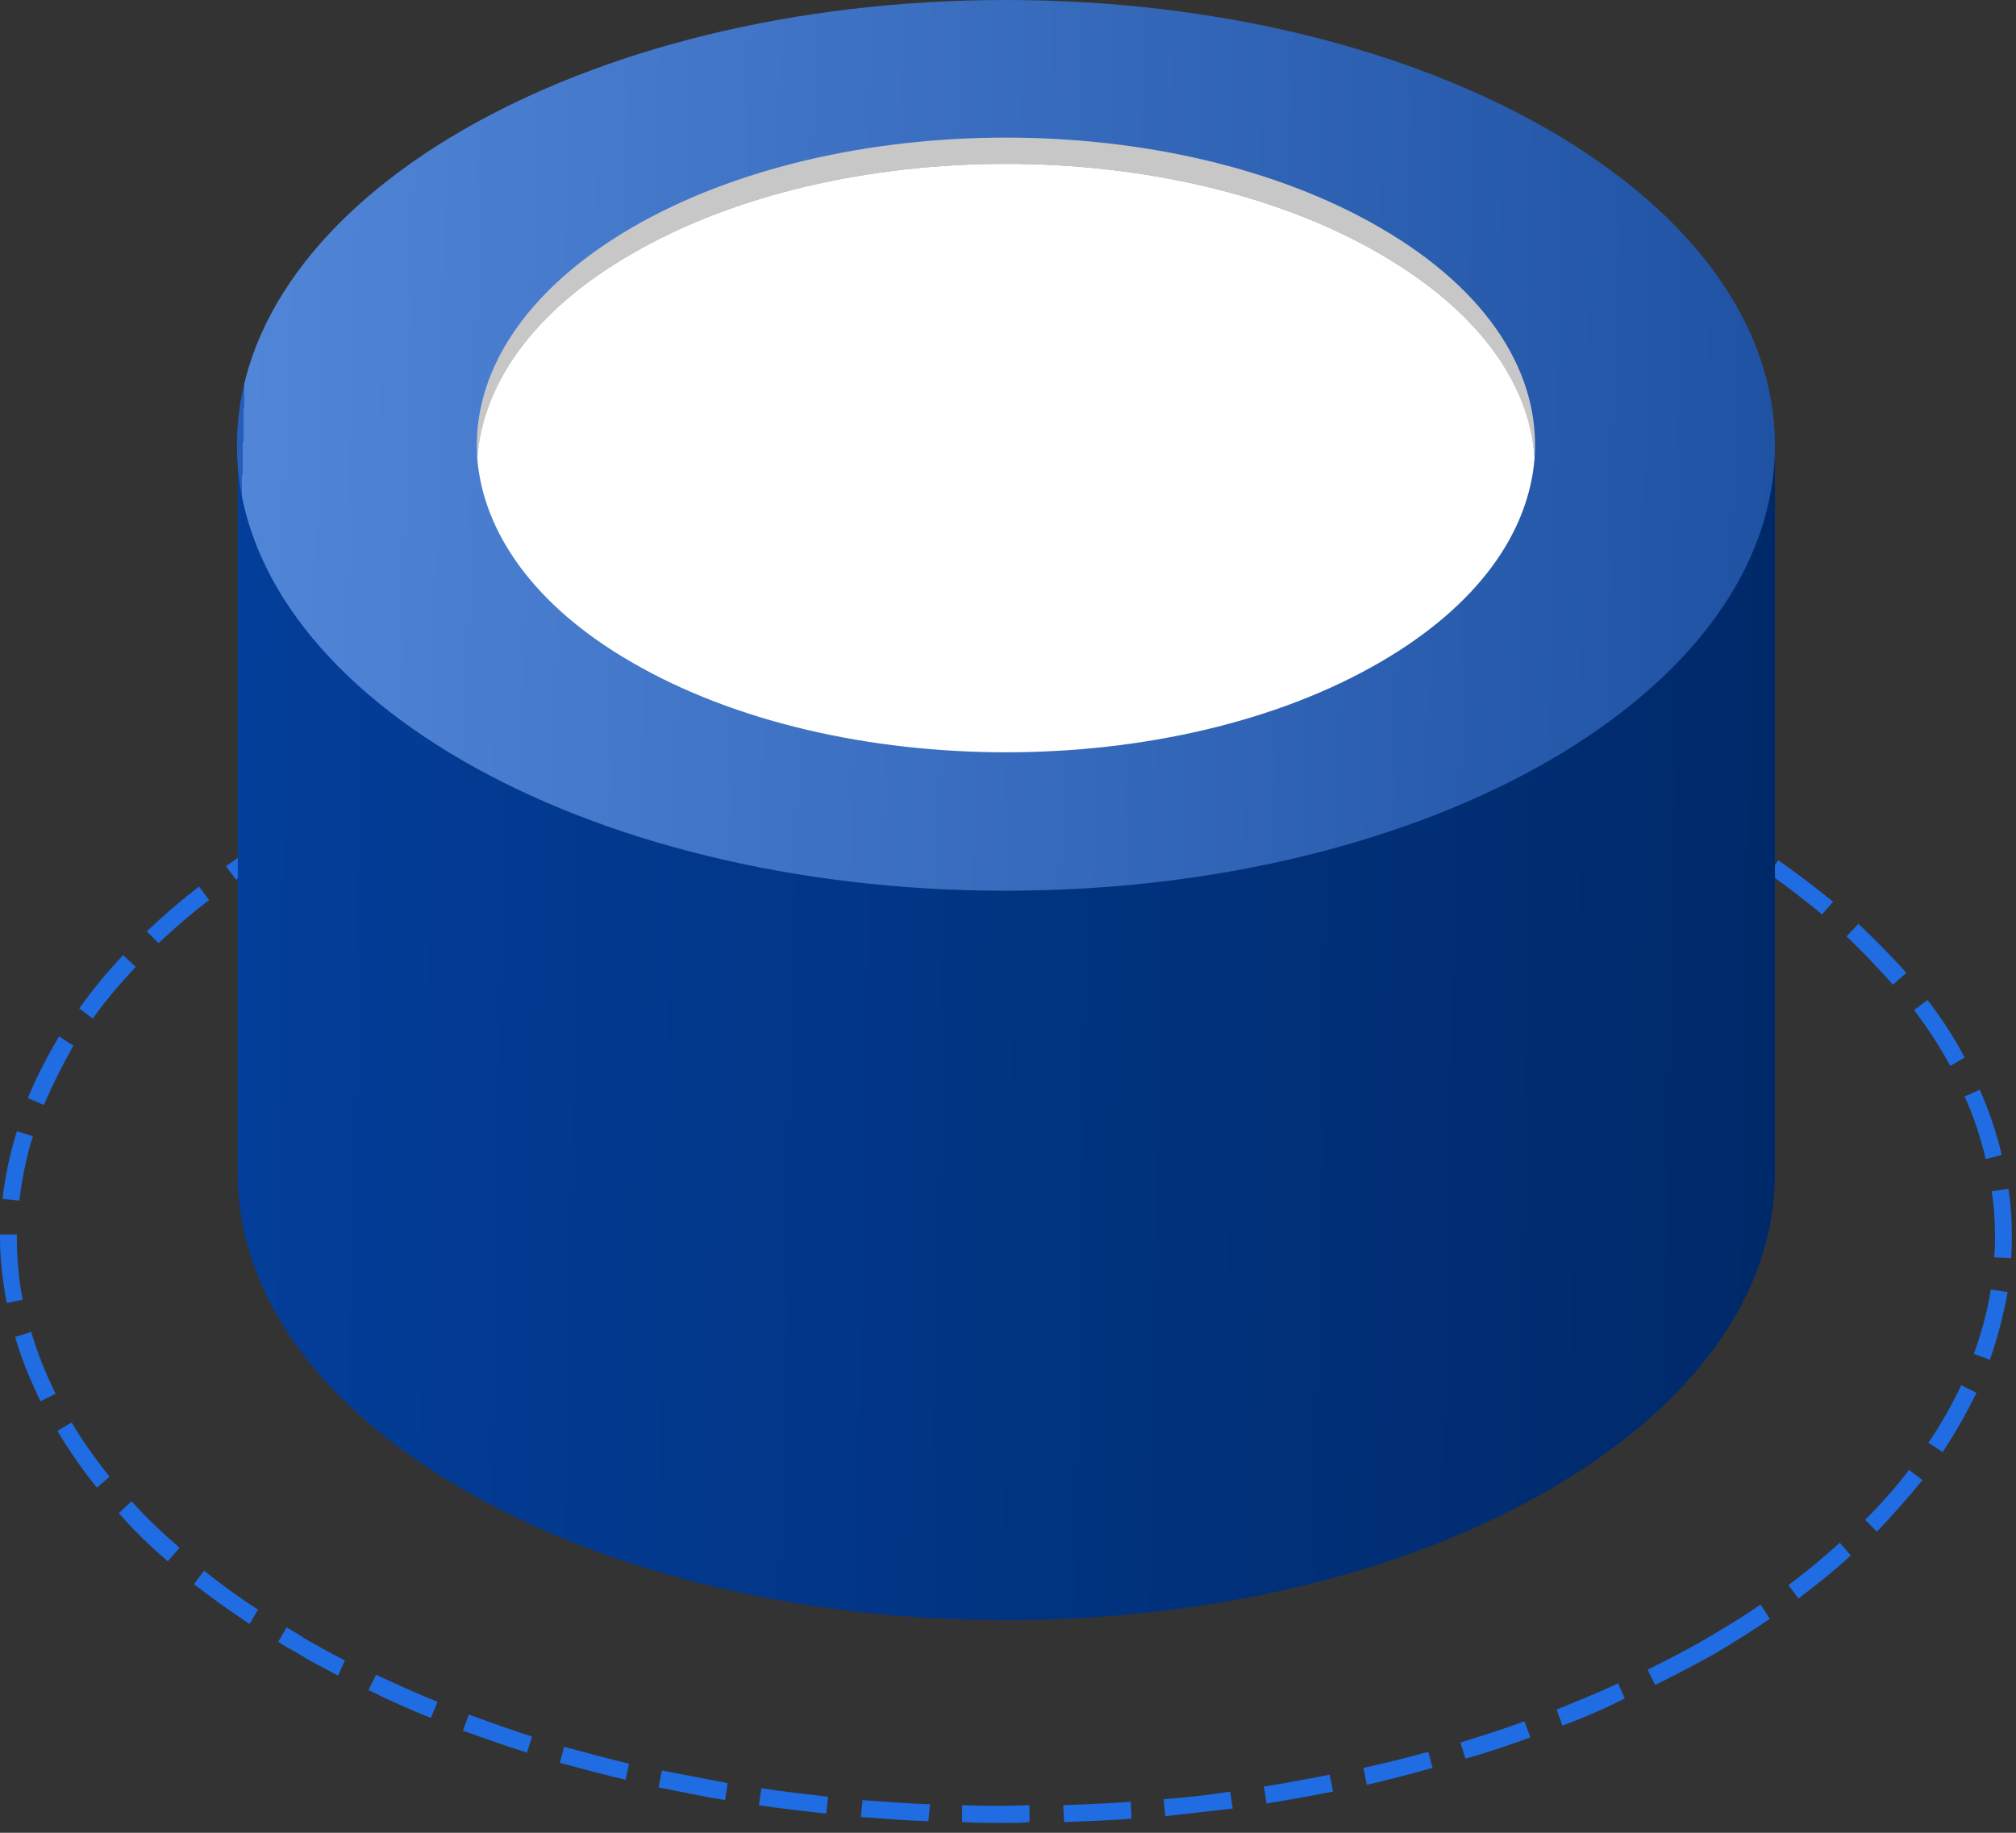
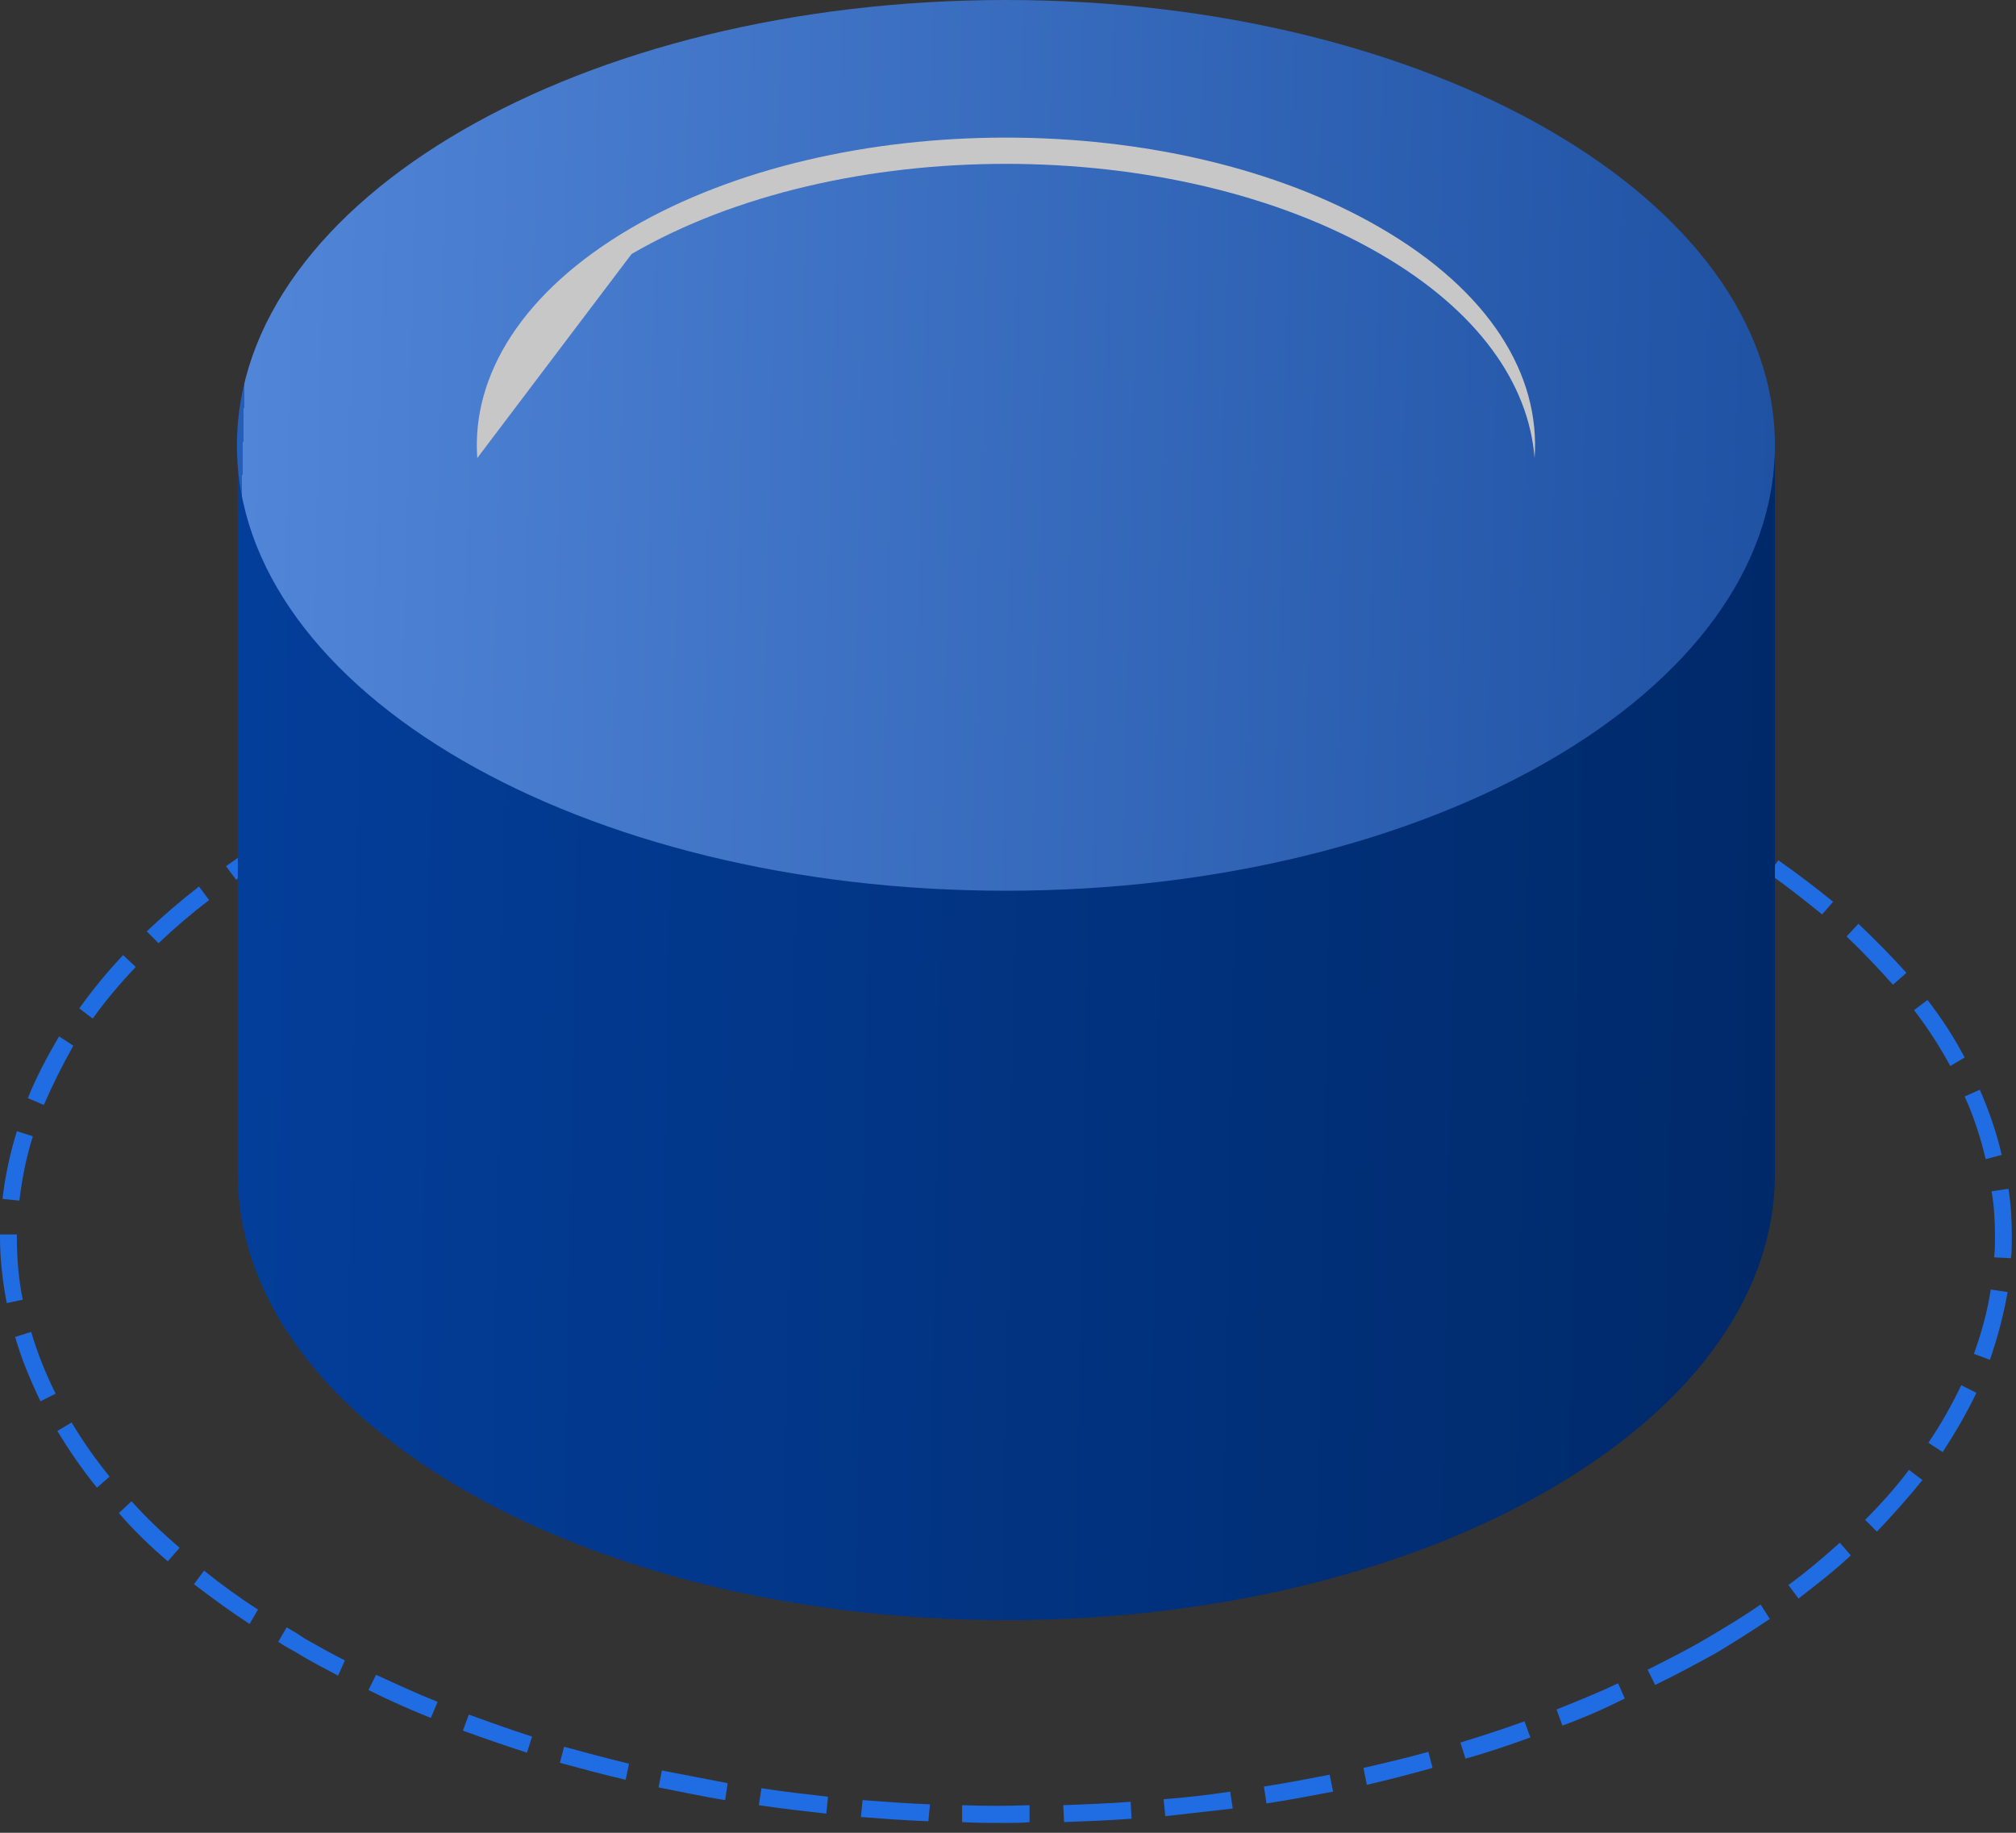
<svg xmlns="http://www.w3.org/2000/svg" width="143" height="130" viewBox="0 0 143 130" fill="none">
  <rect x="0" y="0" width="143" height="130" fill="#333333" stroke="none" />
  <path d="M142.645 89.245L141.449 89.185C141.509 88.704 141.509 88.224 141.509 87.683C141.509 86.603 141.449 85.522 141.269 84.501L142.466 84.32C142.645 85.461 142.705 86.542 142.705 87.683C142.705 88.224 142.705 88.764 142.645 89.245ZM141.15 96.452L140.013 96.031C140.552 94.53 140.97 93.029 141.21 91.467L142.406 91.647C142.107 93.329 141.688 94.89 141.15 96.452ZM140.851 82.218C140.492 80.717 140.014 79.216 139.356 77.774L140.432 77.294C141.09 78.795 141.628 80.357 141.987 81.918L140.851 82.218ZM137.801 102.998L136.784 102.337C137.681 101.016 138.458 99.635 139.116 98.254L140.193 98.794C139.535 100.175 138.698 101.617 137.801 102.998ZM138.339 75.612C137.621 74.291 136.784 72.969 135.767 71.648L136.724 70.928C137.741 72.249 138.638 73.63 139.356 75.011L138.339 75.612ZM133.135 108.643L132.298 107.803C133.434 106.662 134.511 105.46 135.408 104.259L136.365 104.98C135.348 106.241 134.272 107.442 133.135 108.643ZM134.272 69.847C133.255 68.706 132.178 67.564 130.982 66.423L131.82 65.522C133.016 66.663 134.152 67.805 135.229 69.006L134.272 69.847ZM127.573 113.388L126.855 112.427C128.171 111.466 129.367 110.445 130.504 109.424L131.281 110.325C130.205 111.346 128.889 112.367 127.573 113.388ZM129.248 64.862C128.052 63.901 126.796 62.88 125.48 61.979L126.138 61.018C127.513 61.979 128.769 62.94 130.025 63.961L129.248 64.862ZM123.446 60.658C122.669 60.177 121.891 59.697 121.054 59.217C120.456 58.856 119.918 58.556 119.32 58.256L119.918 57.175C120.516 57.475 121.114 57.835 121.652 58.135C122.489 58.616 123.267 59.096 124.044 59.577L123.446 60.658ZM117.405 119.514L116.867 118.433C118.303 117.712 119.738 116.991 121.054 116.211C122.37 115.43 123.685 114.649 124.882 113.808L125.54 114.829C124.284 115.67 122.968 116.511 121.652 117.292C120.336 118.012 118.901 118.793 117.405 119.514ZM117.286 57.175C115.91 56.454 114.415 55.793 112.98 55.193L113.458 54.112C114.953 54.772 116.449 55.433 117.824 56.154L117.286 57.175ZM110.826 122.396L110.408 121.255C111.903 120.655 113.398 120.054 114.774 119.394L115.252 120.475C113.817 121.195 112.322 121.856 110.826 122.396ZM110.707 54.292C109.271 53.751 107.776 53.151 106.221 52.67L106.58 51.529C108.135 52.07 109.63 52.61 111.126 53.151L110.707 54.292ZM103.948 124.739L103.59 123.598C105.145 123.117 106.64 122.637 108.135 122.096L108.554 123.237C107.059 123.778 105.503 124.318 103.948 124.739ZM104.008 51.95C102.513 51.529 101.018 51.049 99.403 50.688L99.702 49.547C101.317 49.968 102.872 50.388 104.367 50.809L104.008 51.95ZM96.951 126.6L96.712 125.399C98.267 125.039 99.822 124.679 101.317 124.258L101.616 125.399C100.121 125.82 98.506 126.24 96.951 126.6ZM97.07 50.088C95.515 49.727 93.96 49.427 92.405 49.127L92.644 47.926C94.2 48.226 95.814 48.526 97.369 48.887L97.07 50.088ZM89.834 127.922L89.654 126.721C91.209 126.48 92.764 126.18 94.319 125.88L94.558 127.081C93.003 127.381 91.388 127.682 89.834 127.922ZM90.013 48.767C88.458 48.526 86.843 48.286 85.288 48.106L85.407 46.905C87.022 47.085 88.577 47.325 90.192 47.565L90.013 48.767ZM82.656 128.823L82.537 127.621C84.092 127.501 85.707 127.321 87.262 127.081L87.441 128.282C85.826 128.462 84.211 128.642 82.656 128.823ZM82.955 47.866C81.4 47.685 79.785 47.565 78.171 47.505L78.23 46.304C79.845 46.424 81.46 46.544 83.015 46.665L82.955 47.866ZM75.479 129.243L75.419 128.042C77.034 127.982 78.589 127.922 80.204 127.802L80.264 129.003C78.649 129.123 77.094 129.183 75.479 129.243ZM75.778 47.385C74.283 47.325 72.848 47.325 71.352 47.325H70.994V46.124H71.352C72.848 46.124 74.343 46.124 75.778 46.184V47.385ZM71.352 129.303C70.336 129.303 69.259 129.303 68.242 129.243V128.042C69.857 128.102 71.412 128.102 73.027 128.042V129.243C72.489 129.303 71.95 129.303 71.352 129.303ZM65.85 129.183C64.235 129.123 62.62 129.003 61.065 128.883L61.185 127.682C62.8 127.802 64.355 127.922 65.969 127.982L65.85 129.183ZM58.613 128.642C56.998 128.462 55.383 128.282 53.828 128.042L54.008 126.841C55.563 127.081 57.178 127.261 58.733 127.441L58.613 128.642ZM51.436 127.682C49.881 127.441 48.266 127.081 46.711 126.781L46.95 125.58C48.505 125.88 50.06 126.18 51.615 126.48L51.436 127.682ZM44.379 126.24C42.823 125.88 41.268 125.459 39.713 125.039L40.012 123.898C41.567 124.318 43.122 124.739 44.618 125.099L44.379 126.24ZM37.381 124.318C35.886 123.838 34.331 123.297 32.835 122.757L33.254 121.616C34.749 122.156 36.244 122.697 37.74 123.177L37.381 124.318ZM30.562 121.856C29.067 121.255 27.572 120.595 26.137 119.874L26.675 118.793C28.11 119.454 29.546 120.114 31.041 120.715L30.562 121.856ZM23.983 118.853C22.967 118.313 22.01 117.832 21.053 117.232C20.634 116.991 20.156 116.751 19.737 116.451L20.335 115.43C20.754 115.67 21.172 115.91 21.591 116.211C22.548 116.751 23.505 117.292 24.462 117.772L23.983 118.853ZM17.703 115.19C16.328 114.289 15.012 113.328 13.756 112.367L14.474 111.406C15.67 112.367 16.986 113.328 18.302 114.169L17.703 115.19ZM11.902 110.745C10.646 109.664 9.45 108.523 8.433 107.322L9.33 106.481C10.347 107.622 11.483 108.703 12.739 109.785L11.902 110.745ZM6.878 105.52C5.801 104.199 4.904 102.878 4.067 101.497L5.084 100.896C5.861 102.217 6.758 103.479 7.775 104.74L6.878 105.52ZM2.871 99.395C2.153 97.893 1.495 96.332 1.076 94.83L2.213 94.47C2.632 95.911 3.23 97.413 3.947 98.854L2.871 99.395ZM0.478 92.428C0.179 90.867 0 89.305 0 87.744V87.563H1.196V87.744C1.196 89.245 1.316 90.746 1.615 92.188L0.478 92.428ZM1.375 85.161L0.179 85.041C0.359 83.419 0.718 81.798 1.196 80.236L2.333 80.597C1.854 82.098 1.555 83.66 1.375 85.161ZM3.11 78.375L1.974 77.894C2.572 76.393 3.349 74.951 4.187 73.51L5.203 74.171C4.426 75.552 3.708 76.993 3.11 78.375ZM6.579 72.249L5.622 71.528C6.519 70.267 7.596 68.946 8.732 67.745L9.629 68.585C8.493 69.787 7.476 70.988 6.579 72.249ZM11.244 66.904L10.407 66.063C11.543 64.982 12.799 63.901 14.115 62.88L14.833 63.841C13.577 64.802 12.38 65.823 11.244 66.904ZM16.747 62.4L16.029 61.439C17.285 60.538 18.66 59.637 20.096 58.796L20.694 59.817C19.318 60.598 18.003 61.499 16.747 62.4ZM22.787 58.616L22.189 57.535C23.565 56.754 25 56.033 26.495 55.313L27.034 56.394C25.538 57.114 24.163 57.835 22.787 58.616ZM29.187 55.433L28.709 54.352C30.204 53.691 31.699 53.091 33.194 52.55L33.613 53.691C32.117 54.232 30.622 54.832 29.187 55.433ZM35.826 52.85L35.467 51.709C36.962 51.229 38.517 50.688 40.072 50.268L40.371 51.409C38.876 51.889 37.321 52.37 35.826 52.85ZM42.704 50.809L42.405 49.667C43.96 49.247 45.515 48.887 47.13 48.586L47.369 49.788C45.814 50.088 44.259 50.448 42.704 50.809ZM49.701 49.307L49.462 48.106C51.017 47.806 52.632 47.565 54.187 47.325L54.367 48.526C52.812 48.706 51.197 49.007 49.701 49.307ZM56.759 48.166L56.639 46.965C58.254 46.785 59.809 46.605 61.424 46.484L61.544 47.685C59.869 47.866 58.314 47.986 56.759 48.166ZM63.876 47.565L63.816 46.364C65.431 46.244 67.046 46.184 68.601 46.184V47.385C67.046 47.385 65.431 47.445 63.876 47.565Z" fill="#1F6CE3" />
  <path d="M125.9 32.491H16.867V83.299C16.867 91.407 22.19 99.455 32.836 105.641C54.128 118.012 88.638 118.012 109.93 105.641C120.577 99.455 125.9 91.407 125.9 83.299V32.491Z" fill="url(#paint0_linear)" />
  <path d="M71.353 63.18C101.478 63.18 125.899 49.037 125.899 31.59C125.899 14.143 101.478 0 71.353 0C41.228 0 16.807 14.143 16.807 31.59C16.807 49.037 41.228 63.18 71.353 63.18Z" fill="url(#paint1_linear)" />
-   <path d="M44.798 18.018C59.451 9.49 83.255 9.49 97.908 18.018C104.846 22.041 108.435 27.206 108.853 32.491C109.272 26.606 105.684 20.66 97.908 16.156C83.255 7.628 59.451 7.628 44.798 16.156C37.082 20.66 33.434 26.606 33.853 32.491C34.271 27.266 37.92 22.041 44.798 18.018Z" fill="#C7C7C7" />
-   <path d="M44.797 46.965C59.45 55.493 83.254 55.493 97.907 46.965C104.845 42.941 108.434 37.776 108.853 32.491C108.494 27.206 104.845 22.041 97.907 18.018C83.254 9.49 59.45 9.49 44.797 18.018C37.859 22.041 34.27 27.206 33.852 32.491C34.27 37.776 37.919 43.001 44.797 46.965Z" fill="white" />
+   <path d="M44.798 18.018C59.451 9.49 83.255 9.49 97.908 18.018C104.846 22.041 108.435 27.206 108.853 32.491C109.272 26.606 105.684 20.66 97.908 16.156C83.255 7.628 59.451 7.628 44.798 16.156C37.082 20.66 33.434 26.606 33.853 32.491Z" fill="#C7C7C7" />
  <defs>
    <linearGradient id="paint0_linear" x1="17" y1="89.922" x2="126" y2="91.915" gradientUnits="userSpaceOnUse">
      <stop stop-color="#033E9A" />
      <stop offset="1" stop-color="#002969" />
    </linearGradient>
    <linearGradient id="paint1_linear" x1="16.939" y1="44.02" x2="125.974" y2="46.622" gradientUnits="userSpaceOnUse">
      <stop stop-color="#245EB8" />
      <stop offset="0" stop-color="#5185D7" />
      <stop offset="1" stop-color="#1F52A3" />
    </linearGradient>
  </defs>
</svg>